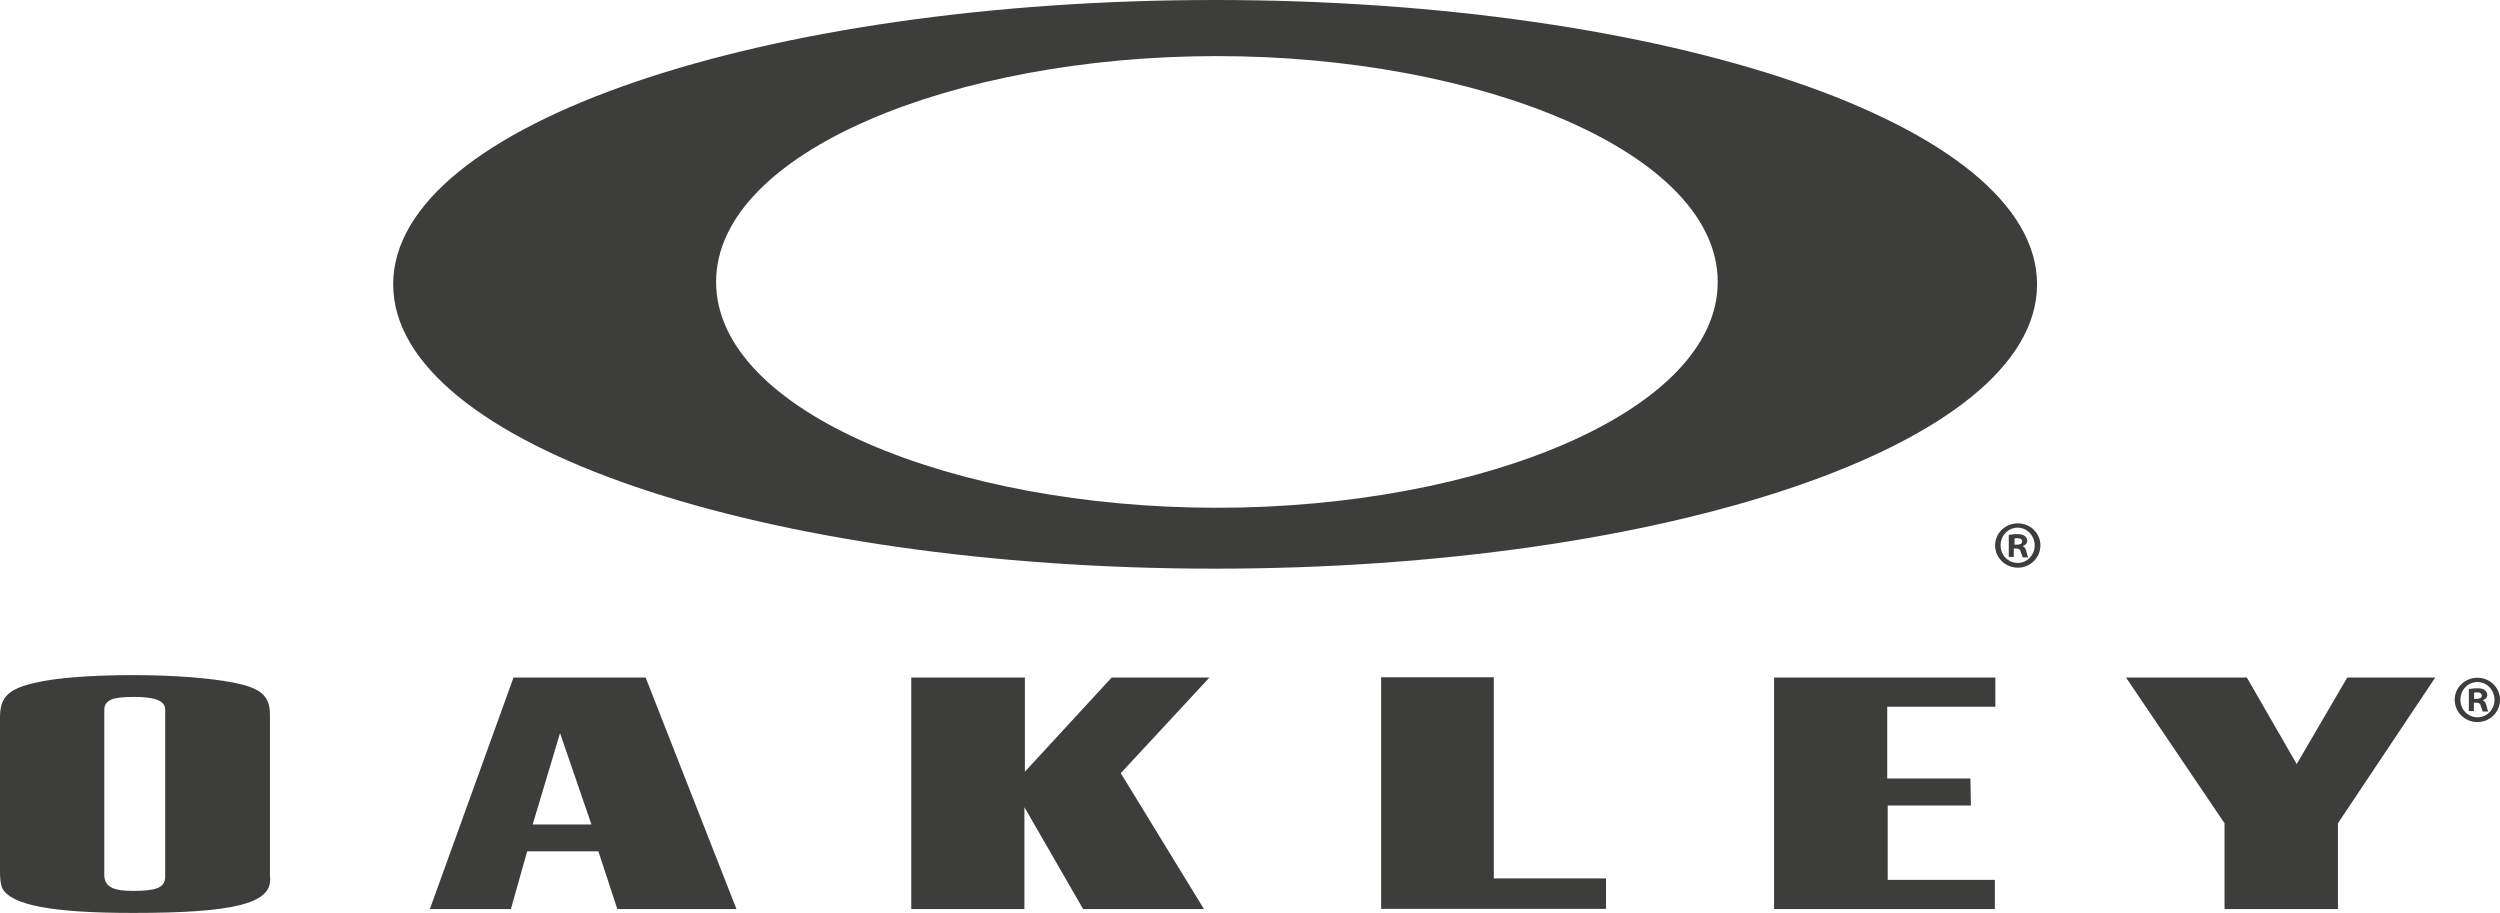
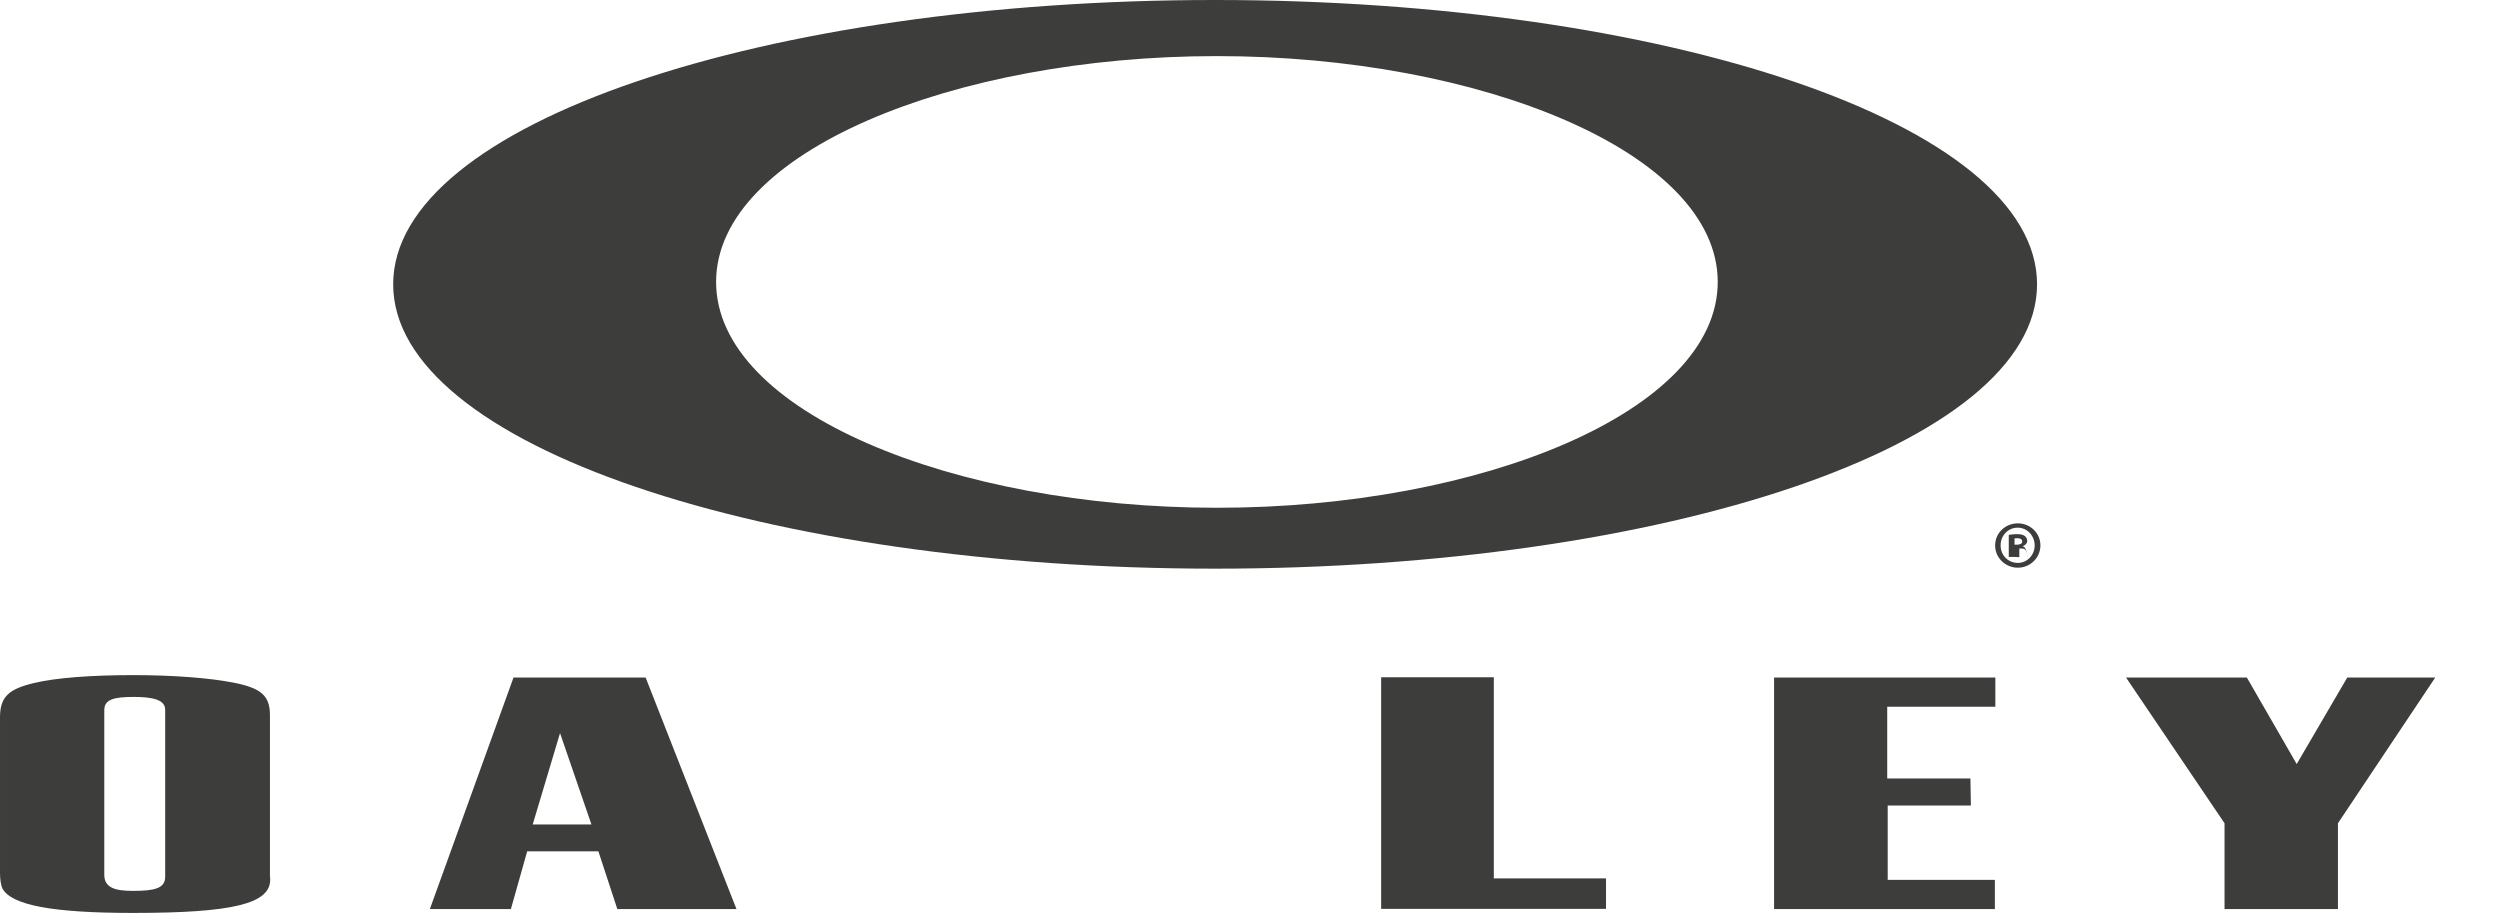
<svg xmlns="http://www.w3.org/2000/svg" id="Livello_1" width="104.28" height="38.08" viewBox="0 0 104.28 38.08">
  <path d="M11.27,36.59v.1c0,1-1.52,1.39-5.72,1.39-3.35,0-5.1-.32-5.46-1.04-.04-.1-.09-.32-.09-.62v-6.5c0-.85.36-1.18,1.42-1.43.91-.22,2.4-.33,4.15-.33,1.65,0,3.18.12,4.15.31,1.18.23,1.54.55,1.54,1.36,0,0,0,6.78,0,6.78ZM4.35,36.35v.14c0,.55.47.67,1.2.67.89,0,1.34-.1,1.34-.59v-6.97c0-.42-.55-.53-1.31-.53-.82,0-1.23.1-1.23.55v6.72h0Z" style="fill: #3d3d3b;" />
  <path d="M25.75,37.92l-.79-2.41h-2.97l-.68,2.41h-3.38l3.49-9.66h5.51l3.79,9.66h-4.97ZM24.67,34.39l-1.31-3.81-1.14,3.81h2.45Z" style="fill: #3d3d3b;" />
-   <path d="M42.75,28.26v3.93l3.62-3.93h4.08l-3.7,3.99,3.47,5.67h-5.04l-2.45-4.25v4.25h-4.72v-9.66h4.73Z" style="fill: #3d3d3b;" />
  <path d="M62.31,28.26v8.38h4.68v1.27h-9.38v-9.66h4.72-.01Z" style="fill: #3d3d3b;" />
  <path d="M83.23,29.48h-4.51v2.99h3.47l.02,1.13h-3.47v3.1h4.47v1.22h-9.21v-9.66h9.23v1.22h0Z" style="fill: #3d3d3b;" />
  <path d="M97.53,37.92h-4.74v-3.58l-4.11-6.08h5.04l2.08,3.61,2.11-3.61h3.67l-4.06,6.08v3.58h.01Z" style="fill: #3d3d3b;" />
  <path d="M50.68,0C31.95,0,16.4,5.14,16.4,11.86s15.56,11.86,34.28,11.86,34.29-5.15,34.29-11.86S69.42,0,50.68,0ZM50.76,21.18c-10.99,0-20.89-4.01-20.89-9.42S39.78,2.34,50.76,2.34s20.89,4.02,20.89,9.42-9.9,9.42-20.89,9.42Z" style="fill: #3d3d3b;" />
-   <path d="M85.11,22.75c0,.51-.42.93-.94.93s-.95-.41-.95-.93.43-.92.95-.92.94.41.94.92ZM83.45,22.75c0,.41.31.73.72.73.39,0,.7-.33.7-.73s-.31-.74-.71-.74-.71.33-.71.73h0ZM84.01,23.23h-.22v-.92c.09-.01.2-.03.35-.03.18,0,.25.03.32.08.05.04.1.11.1.2,0,.11-.09.19-.19.22h0c.09.04.13.11.16.24.03.14.05.19.07.23h-.23s-.04-.11-.08-.23c-.02-.1-.08-.14-.19-.14h-.1s0,.36,0,.36ZM84.03,22.72h.1c.12,0,.22-.04.22-.13s-.07-.14-.2-.14c-.05,0-.1,0-.12.01,0,0,0,.26,0,.26Z" style="fill: #3d3d3b;" />
-   <path d="M104.28,29.19c0,.51-.42.93-.94.93s-.95-.41-.95-.93.43-.92.95-.92.94.41.94.92ZM102.63,29.19c0,.41.31.73.72.73.39,0,.7-.33.7-.73s-.31-.74-.71-.74-.71.33-.71.73h0ZM103.2,29.66h-.22v-.92c.09-.01.2-.03.35-.03.18,0,.25.03.32.08.05.04.1.11.1.2,0,.11-.09.19-.19.22h0c.09.04.13.11.16.24.03.14.05.19.07.23h-.23s-.04-.11-.08-.23c-.02-.1-.08-.14-.19-.14h-.1s0,.36,0,.36ZM103.2,29.15h.1c.12,0,.22-.04.22-.13s-.07-.14-.2-.14c-.05,0-.1,0-.12.01,0,0,0,.26,0,.26Z" style="fill: #3d3d3b;" />
+   <path d="M85.11,22.75c0,.51-.42.93-.94.93s-.95-.41-.95-.93.43-.92.95-.92.94.41.94.92ZM83.45,22.75c0,.41.31.73.72.73.39,0,.7-.33.7-.73s-.31-.74-.71-.74-.71.33-.71.73h0ZM84.01,23.23h-.22v-.92c.09-.01.2-.03.35-.03.18,0,.25.03.32.08.05.04.1.11.1.2,0,.11-.09.19-.19.22h0c.09.04.13.11.16.24.03.14.05.19.07.23s-.04-.11-.08-.23c-.02-.1-.08-.14-.19-.14h-.1s0,.36,0,.36ZM84.03,22.72h.1c.12,0,.22-.04.22-.13s-.07-.14-.2-.14c-.05,0-.1,0-.12.01,0,0,0,.26,0,.26Z" style="fill: #3d3d3b;" />
</svg>